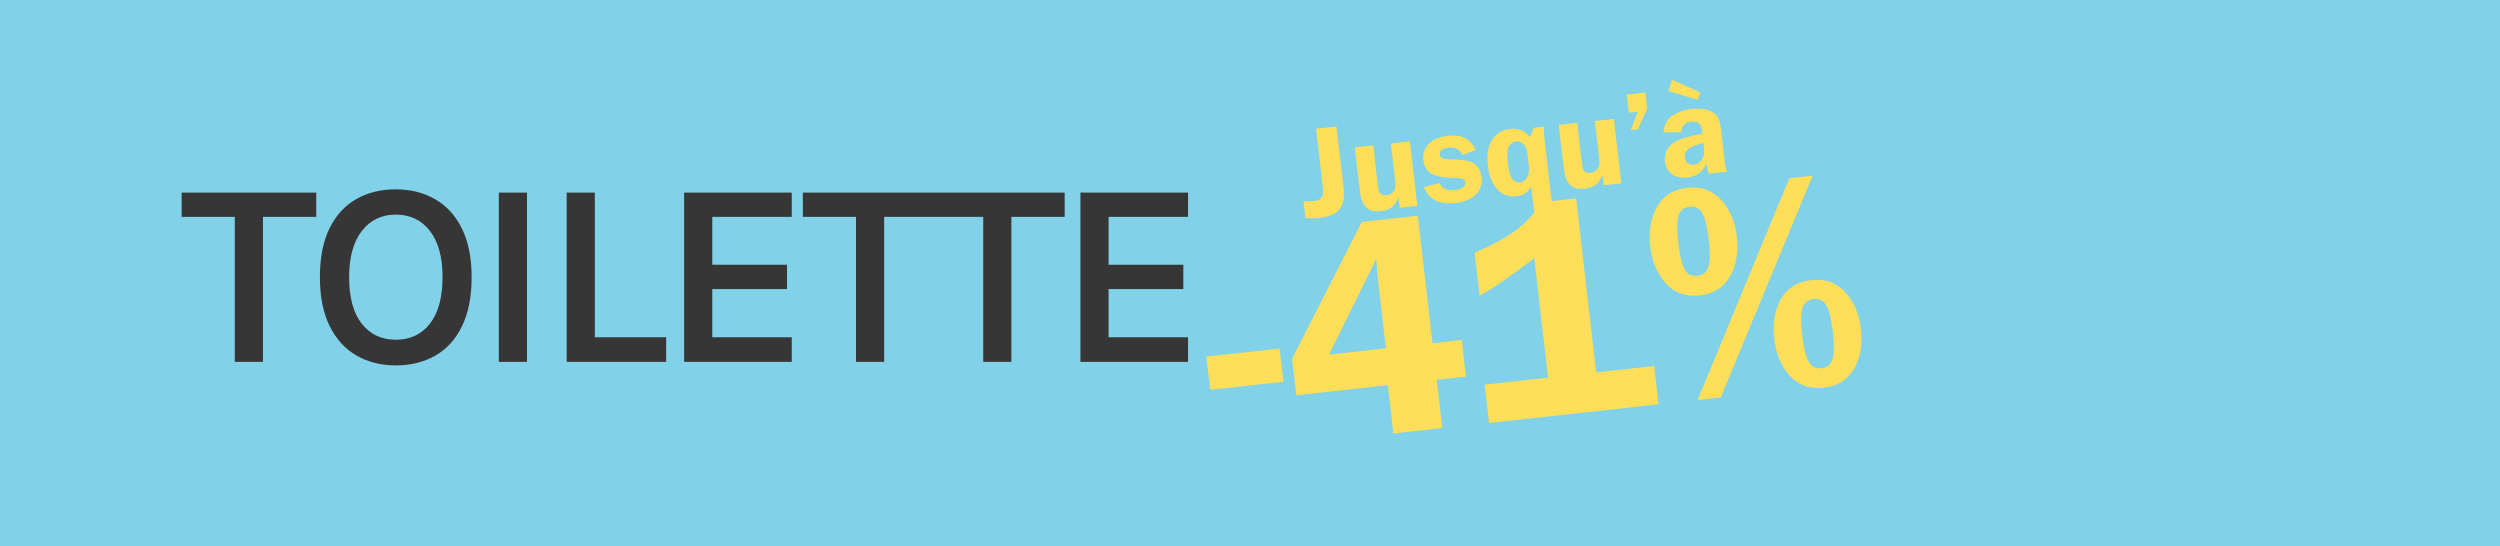
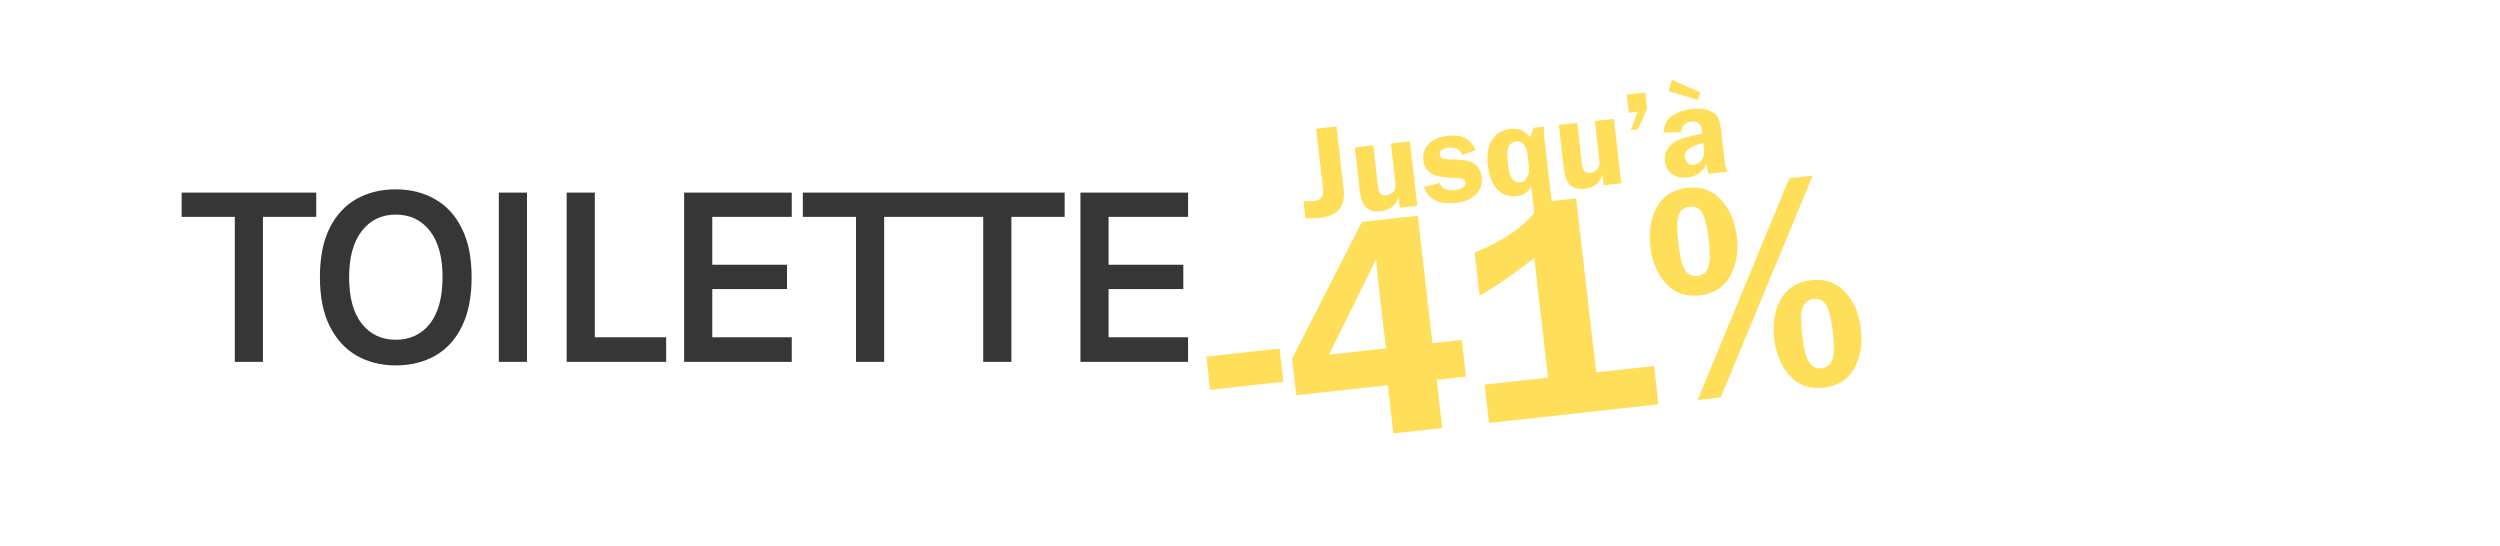
<svg xmlns="http://www.w3.org/2000/svg" fill="none" viewBox="0 0 380 83" height="83" width="380">
-   <rect fill="#81D1E8" height="83" width="380" />
  <path fill="#FFDE59" d="M203.144 19.222L204.232 28.671C204.387 30.016 204.179 31.054 203.608 31.785C203.043 32.515 202.023 32.962 200.548 33.124C199.901 33.195 199.194 33.204 198.428 33.151L198.131 30.58C198.758 30.616 199.291 30.609 199.731 30.561C200.12 30.518 200.416 30.417 200.62 30.257C200.831 30.09 200.976 29.9 201.056 29.688C201.137 29.476 201.148 29.122 201.091 28.623L200.047 19.562L203.144 19.222ZM214.306 21.482L215.434 31.281L212.755 31.575L212.563 29.907C212.202 31.21 211.31 31.941 209.886 32.097C209.148 32.178 208.566 32.105 208.14 31.876C207.713 31.642 207.386 31.298 207.156 30.845C206.933 30.385 206.77 29.705 206.666 28.806L205.928 22.403L208.734 22.095L209.471 28.498C209.573 29.378 209.986 29.777 210.711 29.698C211.079 29.657 211.388 29.518 211.636 29.282C211.883 29.038 212.028 28.793 212.072 28.546C212.122 28.298 212.114 27.883 212.047 27.301L211.413 21.8L214.306 21.482ZM224.315 22.779L222.273 23.573C221.925 22.714 221.236 22.341 220.208 22.454C219.237 22.561 218.785 22.909 218.853 23.497C218.88 23.73 218.989 23.908 219.18 24.031C219.377 24.147 219.856 24.212 220.618 24.227C221.755 24.252 222.603 24.333 223.162 24.468C223.722 24.603 224.183 24.883 224.547 25.308C224.917 25.732 225.141 26.281 225.218 26.953C225.334 27.962 225.044 28.826 224.347 29.544C223.656 30.262 222.622 30.697 221.243 30.848C218.745 31.123 217.142 30.32 216.434 28.44L218.829 27.813C219.131 28.67 219.907 29.03 221.156 28.893C221.635 28.84 222.029 28.712 222.34 28.508C222.65 28.297 222.788 28.046 222.755 27.755C222.702 27.302 222.306 27.074 221.565 27.07C219.556 27.042 218.209 26.807 217.522 26.365C216.841 25.916 216.448 25.232 216.342 24.314C216.235 23.382 216.509 22.573 217.163 21.885C217.818 21.198 218.799 20.782 220.106 20.638C221.142 20.524 221.994 20.637 222.662 20.976C223.33 21.315 223.881 21.916 224.315 22.779ZM234.681 19.242C234.657 19.834 234.664 20.289 234.7 20.605L236.055 32.364L233.24 32.673L232.741 28.346C232.233 29.227 231.504 29.72 230.552 29.825C229.342 29.958 228.352 29.608 227.581 28.776C226.81 27.944 226.333 26.736 226.151 25.151C225.968 23.56 226.176 22.273 226.777 21.29C227.384 20.3 228.322 19.735 229.59 19.595C230.839 19.458 231.821 19.874 232.536 20.843C232.804 20.382 232.994 19.906 233.108 19.415L234.681 19.242ZM232.167 23.36C232.094 22.726 231.891 22.244 231.558 21.914C231.225 21.584 230.858 21.441 230.457 21.485C230.017 21.533 229.656 21.759 229.375 22.164C229.1 22.567 229.043 23.464 229.203 24.855C229.341 26.051 229.57 26.841 229.889 27.226C230.215 27.609 230.608 27.775 231.067 27.725C231.488 27.678 231.833 27.431 232.103 26.982C232.372 26.533 232.469 25.982 232.394 25.329L232.167 23.36ZM245.31 18.073L246.439 27.872L243.76 28.166L243.568 26.498C243.207 27.802 242.314 28.532 240.891 28.688C240.153 28.769 239.571 28.696 239.145 28.468C238.718 28.233 238.39 27.889 238.161 27.436C237.938 26.976 237.774 26.296 237.671 25.397L236.933 18.994L239.738 18.686L240.476 25.089C240.577 25.969 240.99 26.369 241.715 26.289C242.084 26.248 242.392 26.11 242.64 25.873C242.888 25.629 243.033 25.384 243.077 25.137C243.127 24.889 243.118 24.474 243.051 23.892L242.417 18.391L245.31 18.073ZM247.885 19.775L248.93 16.988L247.581 17.136L247.263 14.371L250.087 14.06L250.366 16.476L248.963 19.656L247.885 19.775ZM262.524 26.103L259.718 26.412C259.583 26.034 259.479 25.528 259.406 24.894C258.994 25.646 258.556 26.166 258.091 26.453C257.632 26.733 257.092 26.907 256.47 26.975C255.552 27.076 254.779 26.909 254.152 26.474C253.531 26.038 253.173 25.399 253.076 24.558C253.005 23.944 253.105 23.36 253.375 22.806C253.646 22.253 254.13 21.79 254.828 21.418C255.525 21.041 256.832 20.674 258.751 20.319L258.686 19.756C258.577 18.806 258.046 18.383 257.095 18.487C256.079 18.599 255.567 19.137 255.561 20.1L252.862 20.141C252.909 19.01 253.345 18.163 254.172 17.6C254.998 17.038 255.968 16.695 257.081 16.573C257.747 16.5 258.384 16.508 258.991 16.599C259.598 16.689 260.084 16.872 260.45 17.146C260.816 17.42 261.077 17.725 261.234 18.062C261.39 18.392 261.517 18.987 261.616 19.847L262.128 24.29C262.226 25.144 262.358 25.748 262.524 26.103ZM258.915 21.745C256.913 22.168 255.97 22.891 256.088 23.913C256.128 24.256 256.269 24.541 256.511 24.77C256.753 24.992 257.072 25.082 257.466 25.038C257.978 24.982 258.38 24.725 258.675 24.267C258.975 23.802 259.09 23.259 259.018 22.638L258.915 21.745ZM254.151 12.13L258.441 14.046L258.081 15.186L253.601 13.841L254.151 12.13ZM183.361 54.204L194.497 52.98L195.079 58.032L183.943 59.257L183.361 54.204ZM215.505 32.798L217.737 52.17L222.186 51.68L222.827 57.245L218.378 57.734L219.223 65.069L211.791 65.886L210.946 58.551L197.037 60.081L196.396 54.516L207.002 33.733L215.505 32.798ZM202.011 53.899L210.654 52.948L209.415 42.191C209.367 41.772 209.324 41.266 209.287 40.673L209.184 39.364L202.011 53.899ZM224.902 44.945L224.148 38.402C229.46 36.183 232.8 33.631 234.166 30.746L239.571 30.152L242.618 56.602L251.424 55.634L252.095 61.455L226.328 64.287L225.658 58.467L235.303 57.406L233.208 39.222C229.683 41.936 226.914 43.843 224.902 44.945ZM258.327 44.901C256.23 45.132 254.525 44.525 253.21 43.082C251.894 41.623 251.105 39.753 250.842 37.471C250.575 35.159 250.911 33.157 251.849 31.466C252.8 29.758 254.34 28.787 256.467 28.553C258.58 28.321 260.293 28.927 261.607 30.37C262.937 31.811 263.735 33.68 263.999 35.978C264.269 38.322 263.92 40.341 262.951 42.035C261.981 43.713 260.439 44.669 258.327 44.901ZM256.821 31.415C255.951 31.51 255.39 31.965 255.138 32.779C254.884 33.577 254.87 34.962 255.097 36.933C255.321 38.873 255.649 40.22 256.082 40.974C256.513 41.713 257.156 42.035 258.01 41.941C258.848 41.849 259.402 41.395 259.67 40.58C259.937 39.765 259.965 38.433 259.752 36.586C259.514 34.522 259.18 33.12 258.749 32.382C258.318 31.643 257.675 31.321 256.821 31.415ZM258.036 60.801L271.987 27.083L275.528 26.694L261.553 60.414L258.036 60.801ZM277.189 58.931C275.077 59.163 273.364 58.558 272.049 57.115C270.733 55.656 269.943 53.778 269.678 51.481C269.412 49.168 269.747 47.166 270.685 45.476C271.638 43.783 273.186 42.819 275.33 42.584C277.442 42.351 279.156 42.965 280.472 44.423C281.802 45.864 282.599 47.726 282.862 50.008C283.132 52.352 282.782 54.371 281.813 56.065C280.843 57.743 279.302 58.699 277.189 58.931ZM275.683 45.445C274.891 45.532 274.34 45.938 274.03 46.664C273.719 47.374 273.687 48.808 273.936 50.966C274.161 52.922 274.497 54.268 274.944 55.005C275.391 55.742 276.033 56.064 276.872 55.972C277.711 55.879 278.264 55.426 278.532 54.61C278.798 53.779 278.826 52.456 278.617 50.64C278.379 48.575 278.045 47.174 277.614 46.435C277.181 45.681 276.537 45.351 275.683 45.445Z" />
  <path fill="#363636" d="M27.61 32.96V29.28H48.069V32.96H39.01L39.969 31.98V55H35.69V31.98L36.65 32.96H27.61ZM60.147 55.54C57.907 55.54 55.92 55.04 54.187 54.04C52.454 53.04 51.094 51.547 50.107 49.56C49.12 47.573 48.627 45.1 48.627 42.14C48.627 39.127 49.12 36.633 50.107 34.66C51.094 32.687 52.454 31.213 54.187 30.24C55.92 29.267 57.907 28.78 60.147 28.78C62.4 28.78 64.394 29.28 66.127 30.28C67.874 31.267 69.234 32.753 70.207 34.74C71.194 36.713 71.687 39.18 71.687 42.14C71.687 45.127 71.194 47.62 70.207 49.62C69.234 51.607 67.874 53.093 66.127 54.08C64.394 55.053 62.4 55.54 60.147 55.54ZM60.147 51.64C62.334 51.64 64.067 50.827 65.347 49.2C66.627 47.56 67.267 45.193 67.267 42.1C67.267 39.087 66.627 36.753 65.347 35.1C64.067 33.447 62.334 32.62 60.147 32.62C58 32.62 56.28 33.453 54.987 35.12C53.707 36.773 53.067 39.113 53.067 42.14C53.067 45.22 53.707 47.573 54.987 49.2C56.28 50.827 58 51.64 60.147 51.64ZM75.821 55V29.28H80.101V55H75.821ZM90.415 29.28V51.26H101.255V55H86.135V29.28H90.415ZM103.987 55V29.28H120.347V32.96H108.267V40.24H119.627V43.94H108.267V51.26H120.347V55H103.987ZM122.031 32.96V29.28H142.491V32.96H133.431L134.391 31.98V55H130.111V31.98L131.071 32.96H122.031ZM141.369 32.96V29.28H161.829V32.96H152.769L153.729 31.98V55H149.449V31.98L150.409 32.96H141.369ZM164.226 55V29.28H180.586V32.96H168.506V40.24H179.866V43.94H168.506V51.26H180.586V55H164.226Z" />
</svg>